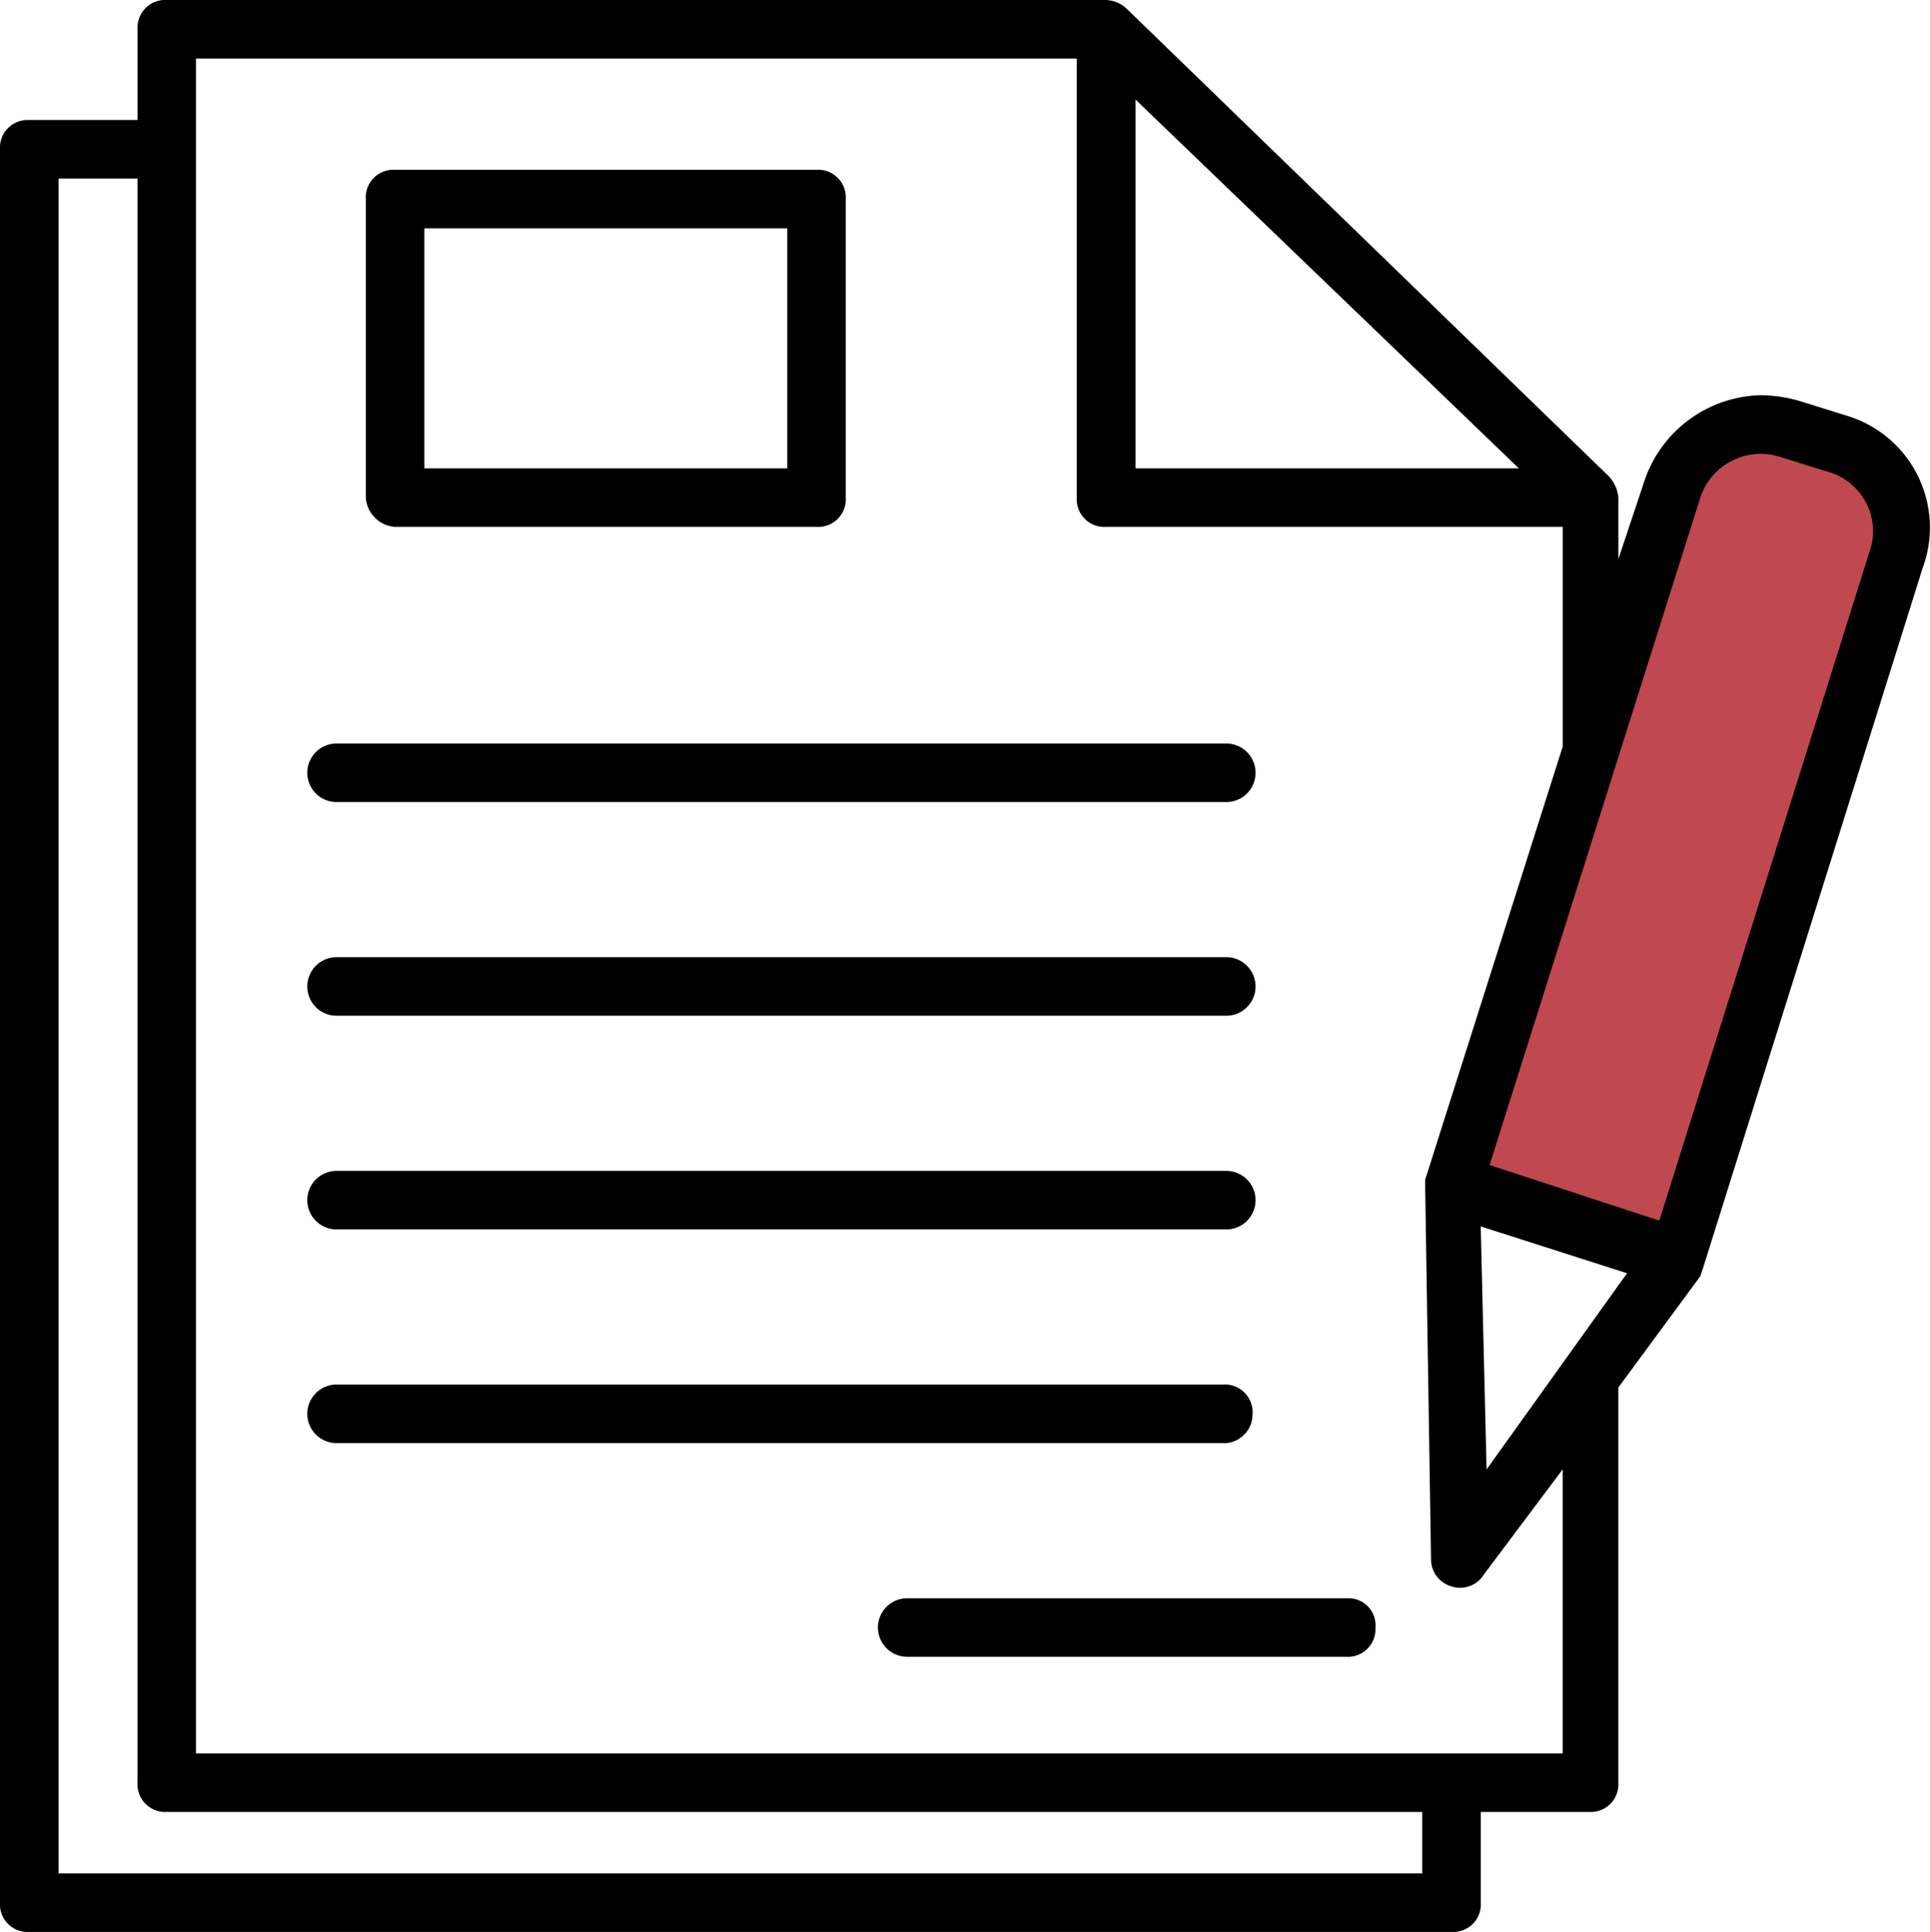
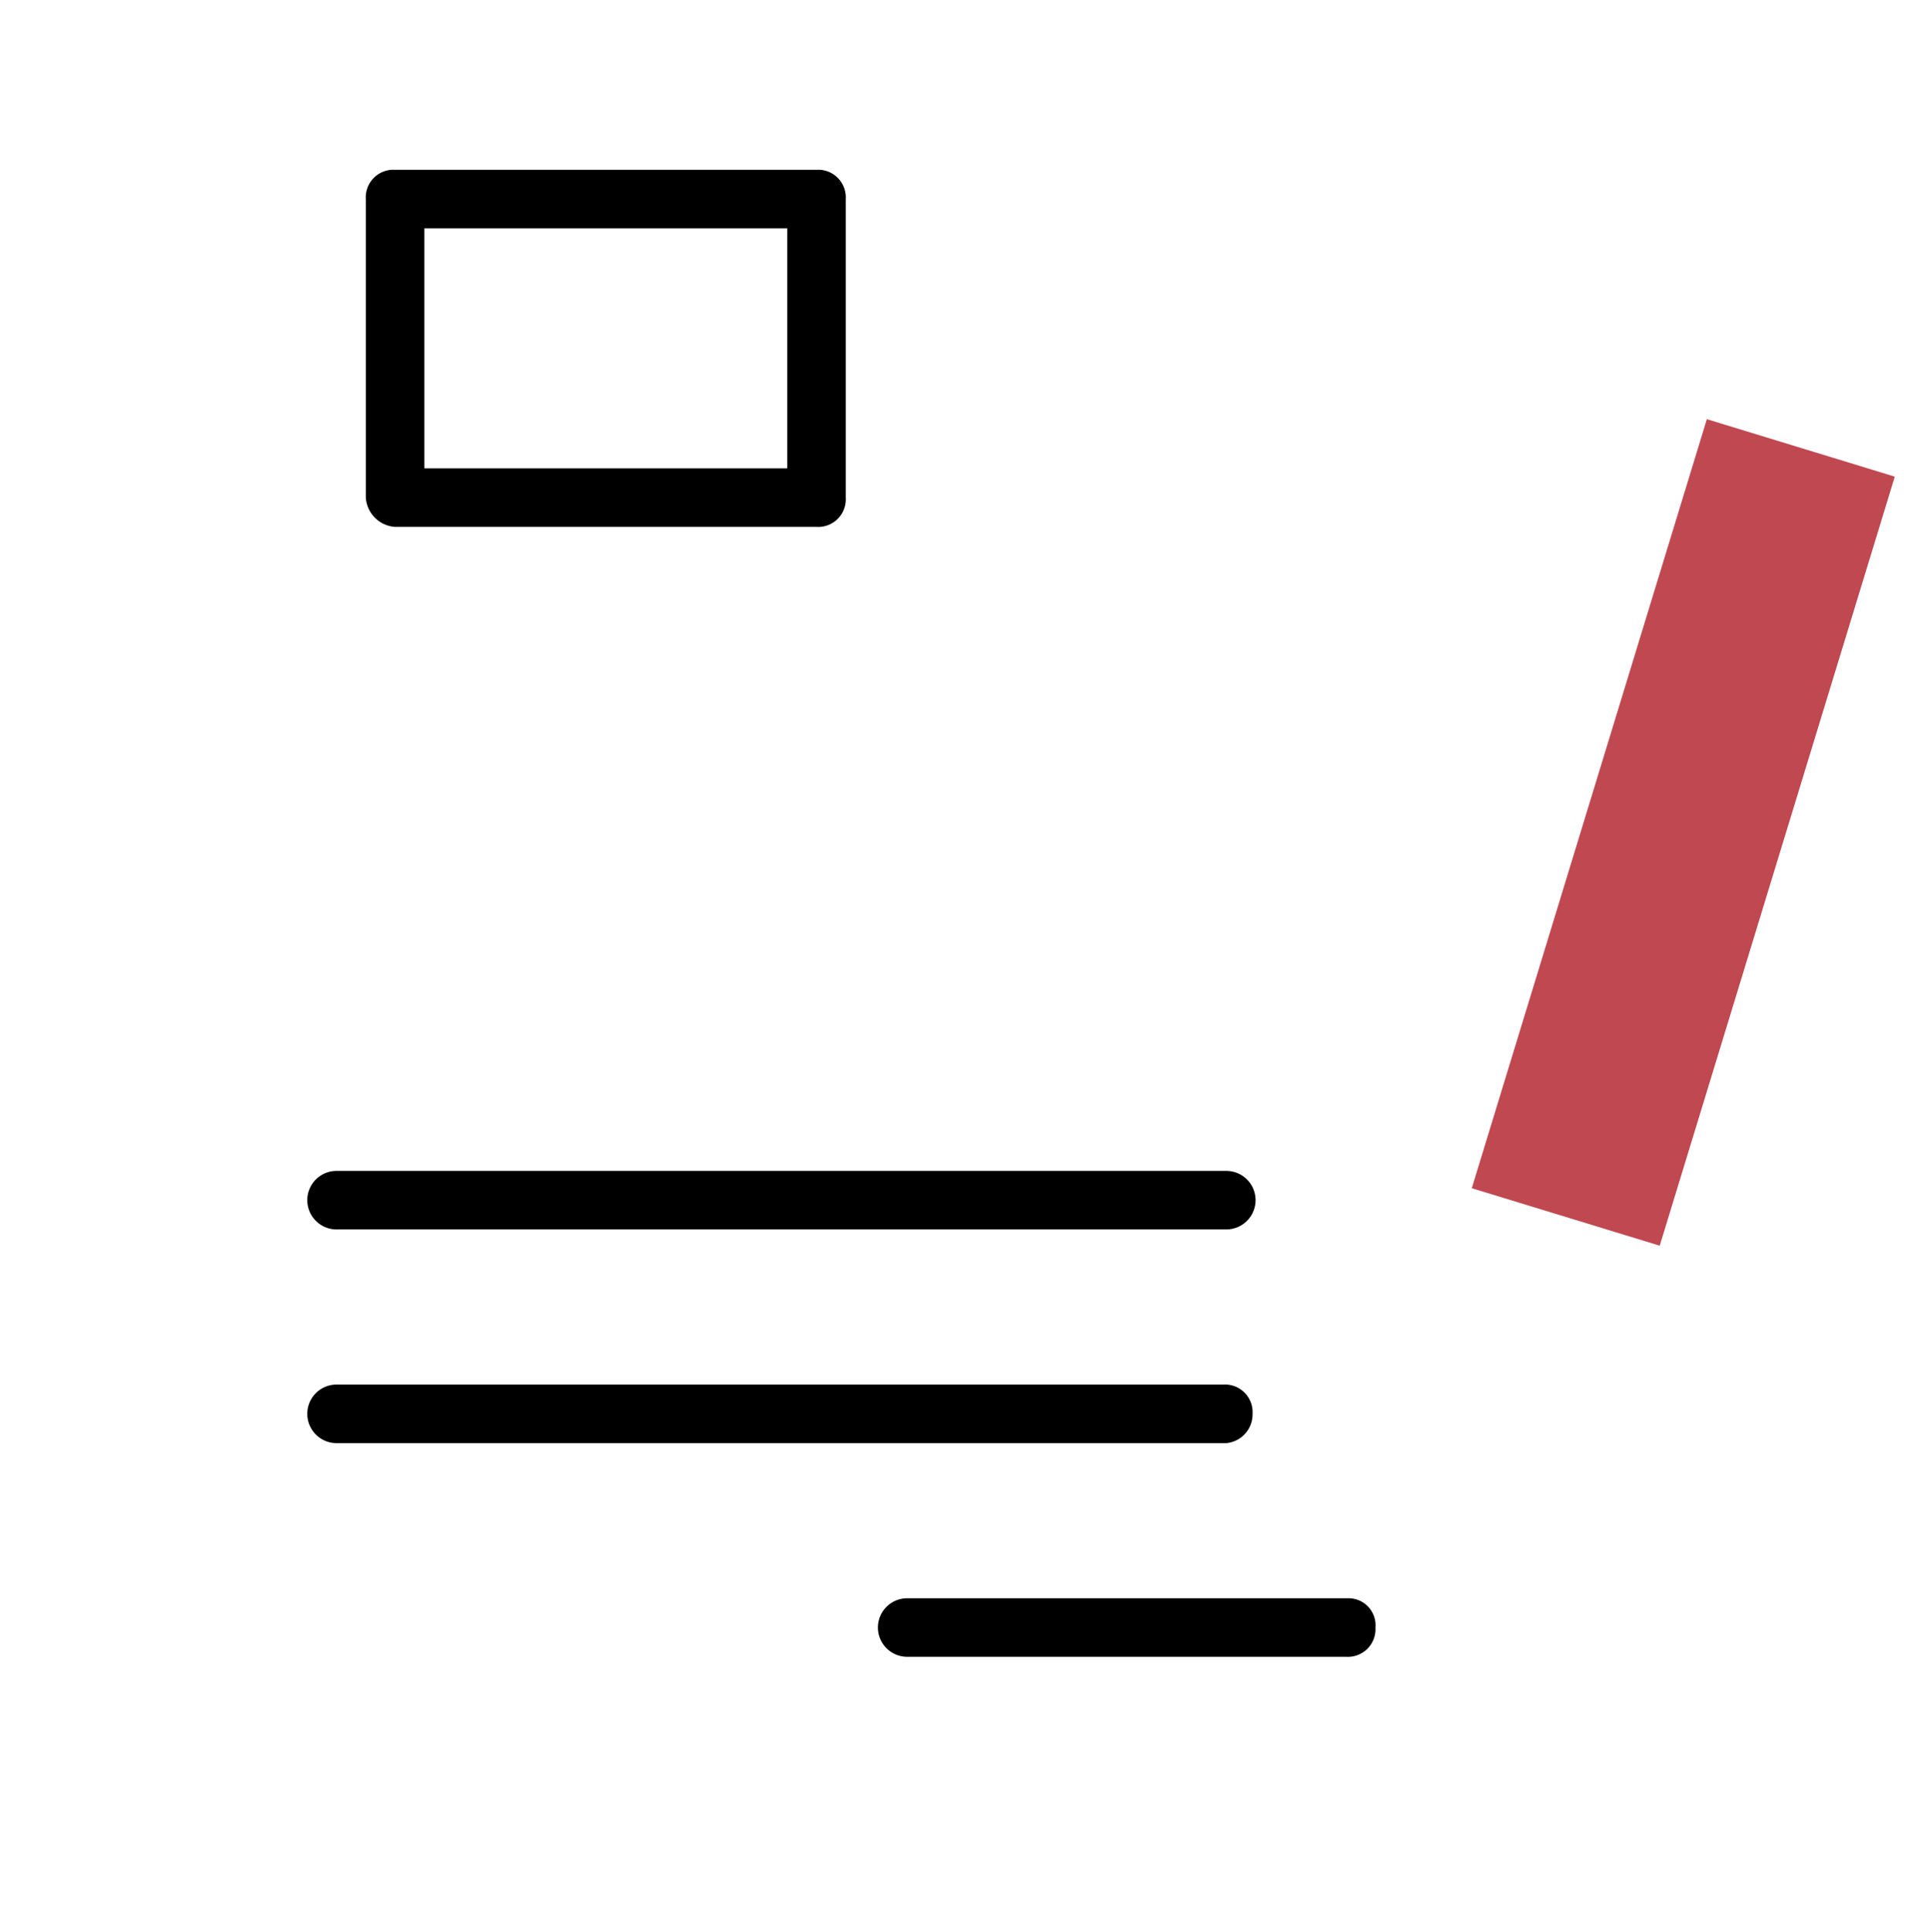
<svg xmlns="http://www.w3.org/2000/svg" width="108.025" height="108.109" viewBox="0 0 108.025 108.109">
  <g id="Group_726" data-name="Group 726" transform="translate(-491.975 -1878.869)">
    <rect id="Rectangle_538" data-name="Rectangle 538" width="11" height="45" transform="translate(587.51 1902.326) rotate(17)" fill="#c04851" />
    <g id="document_1_" data-name="document (1)" transform="translate(491.781 1878.869)">
      <g id="Group_724" data-name="Group 724" transform="translate(0.194)">
        <g id="Group_723" data-name="Group 723" transform="translate(0)">
-           <path id="Path_1789" data-name="Path 1789" d="M103.553,23.26l-2.621-.819a8.3,8.3,0,0,0-2.129-.328,7.045,7.045,0,0,0-6.552,4.75l-1.474,4.423v-3.44a2.022,2.022,0,0,0-.655-1.311L63.258.491A1.77,1.77,0,0,0,62.111,0H9.531A1.547,1.547,0,0,0,7.893,1.638V6.716H1.832A1.547,1.547,0,0,0,.194,8.354v98.117a1.547,1.547,0,0,0,1.638,1.638H81.439a1.547,1.547,0,0,0,1.638-1.638v-5.078h6.061a1.547,1.547,0,0,0,1.638-1.638V77.642l4.586-6.225.164-.491,12.285-39.149A6.532,6.532,0,0,0,103.553,23.26ZM63.749,5.569,85.207,26.208H63.749ZM79.8,104.833H3.47V9.992H7.892V99.755a1.547,1.547,0,0,0,1.638,1.638H79.8v3.44Zm7.862-6.716h-76.5V3.276h49.3v24.57a1.547,1.547,0,0,0,1.638,1.638H87.664V41.769l-7.7,24.243V66.5l.328,20.8a1.573,1.573,0,0,0,1.147,1.474,1.555,1.555,0,0,0,1.8-.655l4.423-5.9V98.117ZM83.4,82.228l-.328-13.6,8.19,2.621Zm21.458-51.434L93.069,68.305l-9.5-3.112L95.363,27.846a3.561,3.561,0,0,1,4.423-2.293l2.621.819A3.463,3.463,0,0,1,104.863,30.795Z" transform="translate(-0.194 0)" />
          <path id="Path_1790" data-name="Path 1790" d="M95.949,63.655h23.588a1.547,1.547,0,0,0,1.638-1.638V45.309a1.547,1.547,0,0,0-1.638-1.638H95.949a1.547,1.547,0,0,0-1.638,1.638V62.017A1.761,1.761,0,0,0,95.949,63.655Zm1.638-16.708H117.9V60.379H97.587Z" transform="translate(-73.836 -34.17)" />
-           <path id="Path_1791" data-name="Path 1791" d="M80.891,194.524h49.8a1.638,1.638,0,0,0,0-3.276h-49.8a1.638,1.638,0,0,0,0,3.276Z" transform="translate(-62.054 -149.642)" />
-           <path id="Path_1792" data-name="Path 1792" d="M80.891,249.489h49.8a1.638,1.638,0,1,0,0-3.276h-49.8a1.638,1.638,0,1,0,0,3.276Z" transform="translate(-62.054 -192.65)" />
          <path id="Path_1793" data-name="Path 1793" d="M80.891,304.453h49.8a1.638,1.638,0,1,0,0-3.276h-49.8a1.638,1.638,0,1,0,0,3.276Z" transform="translate(-62.054 -235.656)" />
          <path id="Path_1794" data-name="Path 1794" d="M132.161,357.78a1.547,1.547,0,0,0-1.638-1.638H80.891a1.638,1.638,0,1,0,0,3.276h49.8A1.616,1.616,0,0,0,132.161,357.78Z" transform="translate(-62.054 -278.664)" />
          <path id="Path_1795" data-name="Path 1795" d="M252.448,411.106H227.714a1.638,1.638,0,0,0,0,3.276h24.57a1.547,1.547,0,0,0,1.638-1.638A1.512,1.512,0,0,0,252.448,411.106Z" transform="translate(-176.936 -321.67)" />
        </g>
      </g>
    </g>
  </g>
</svg>